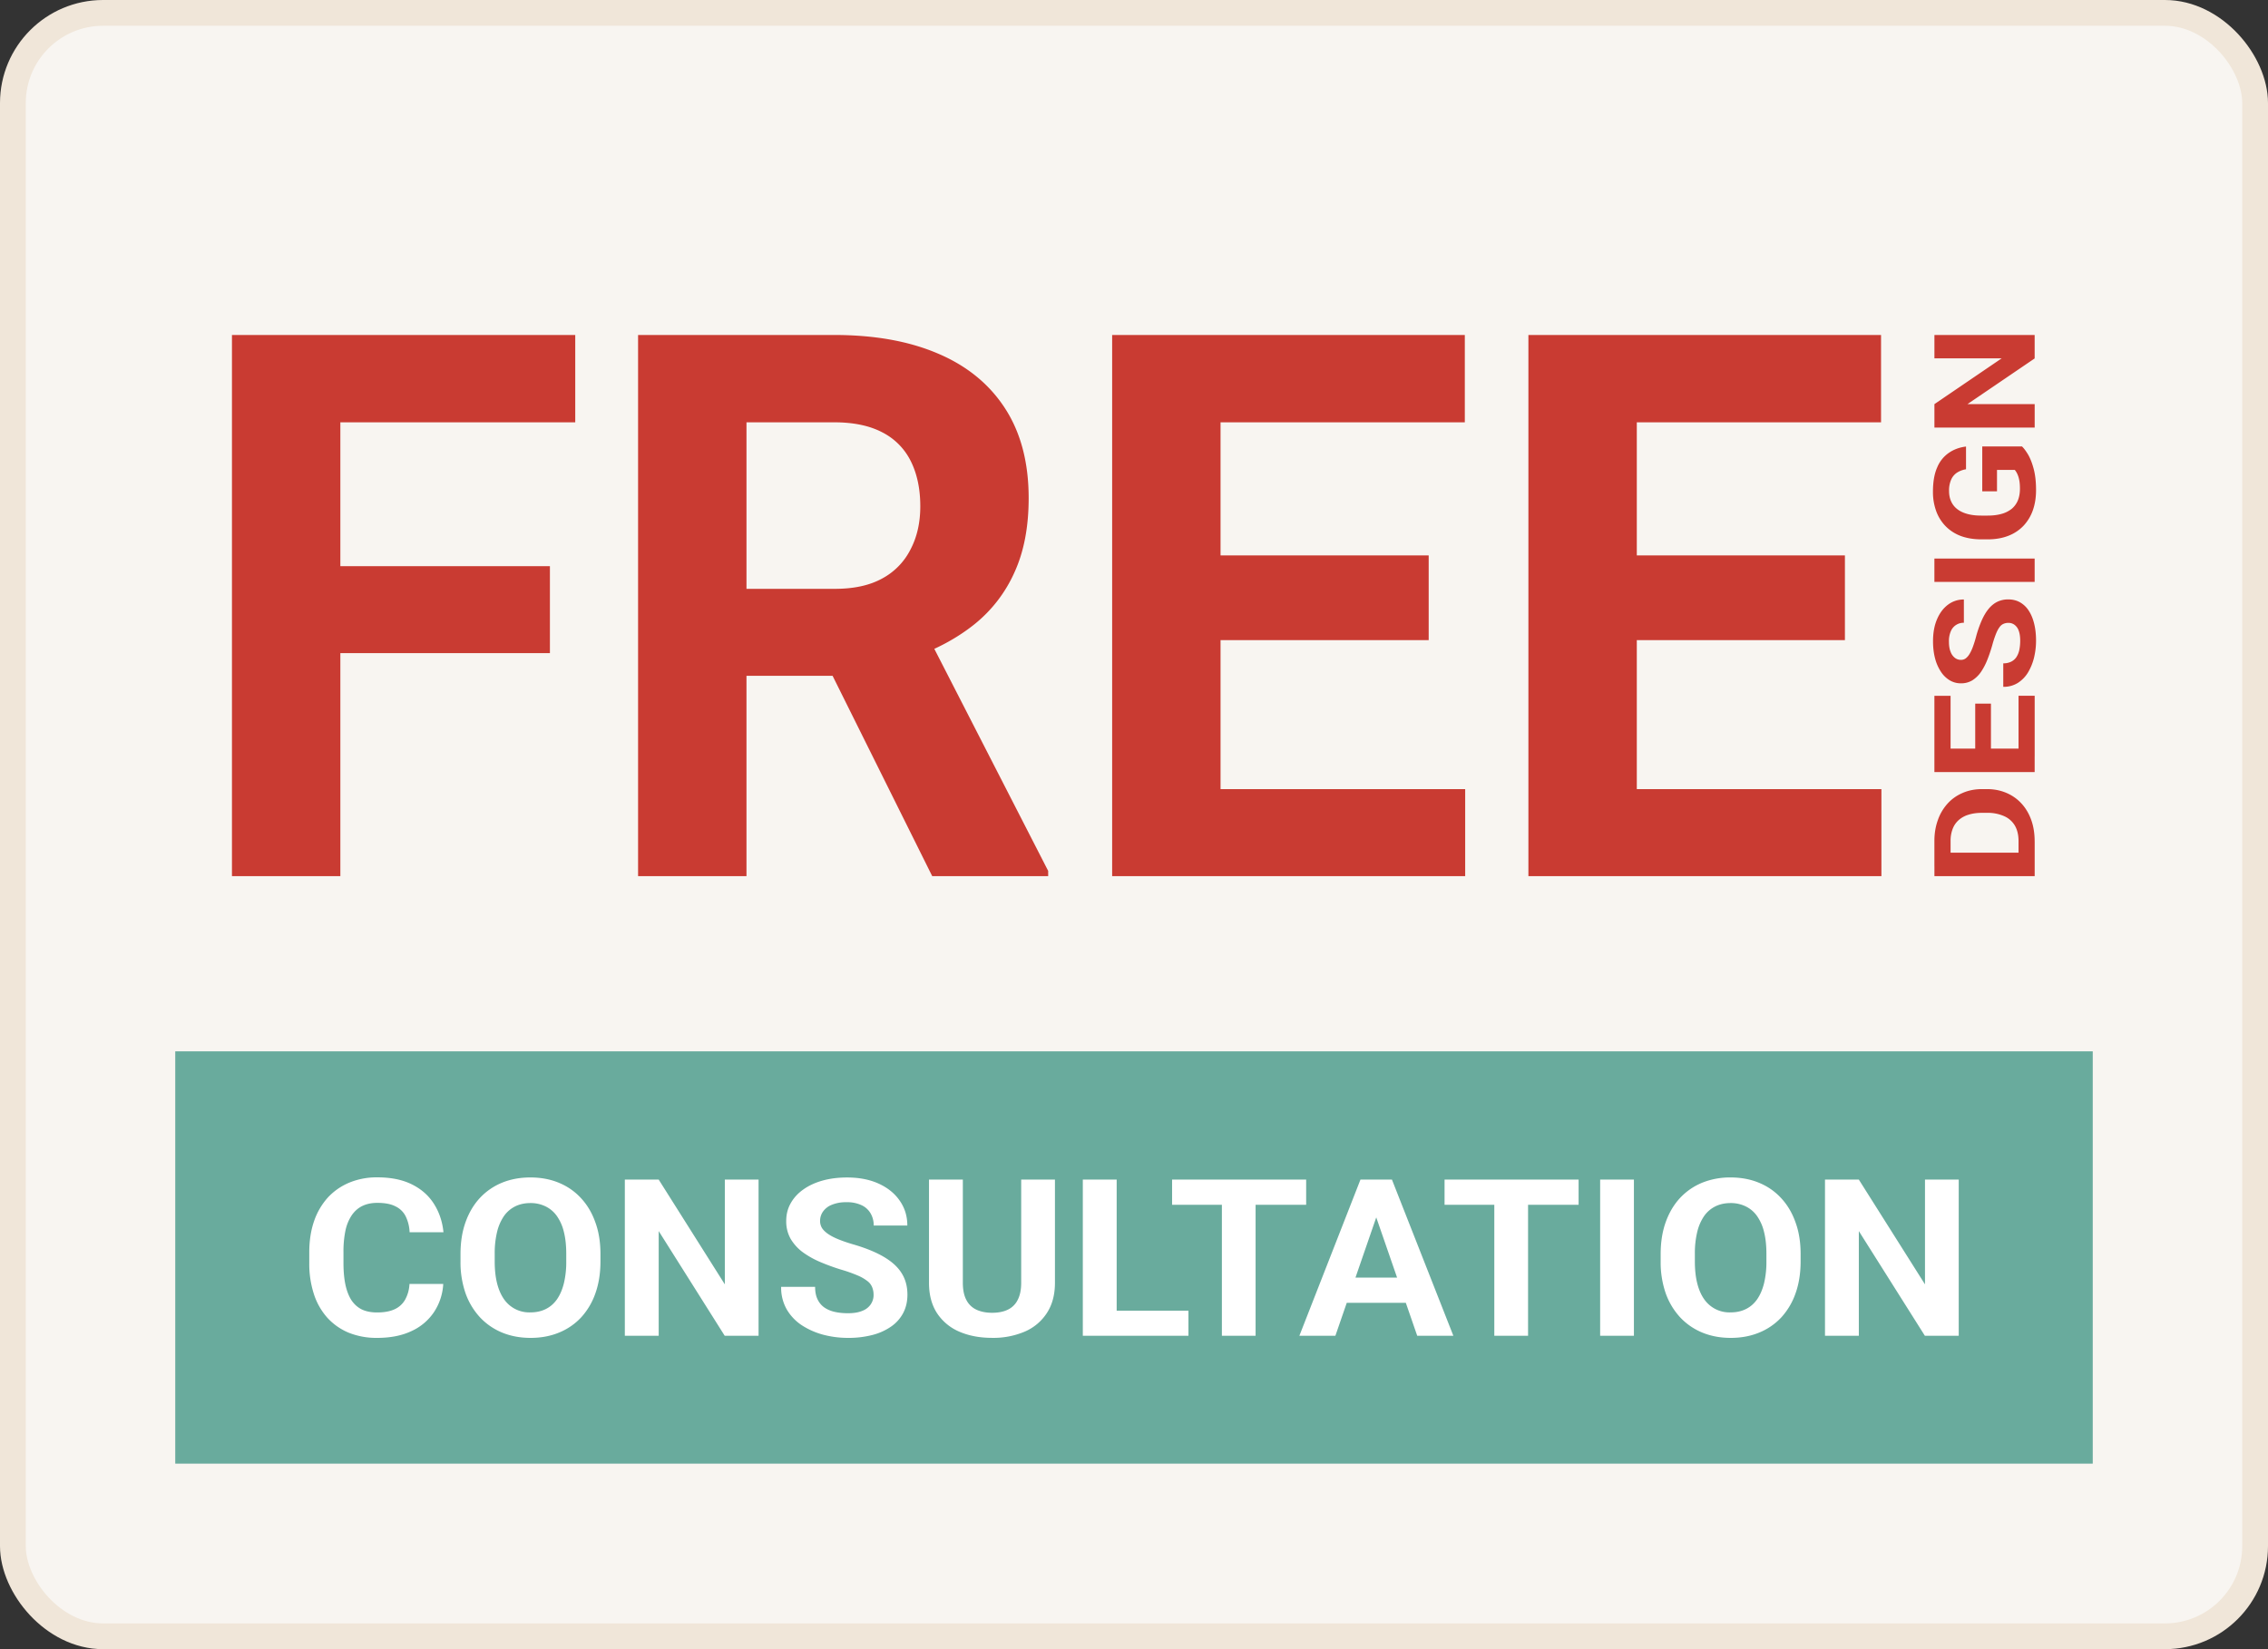
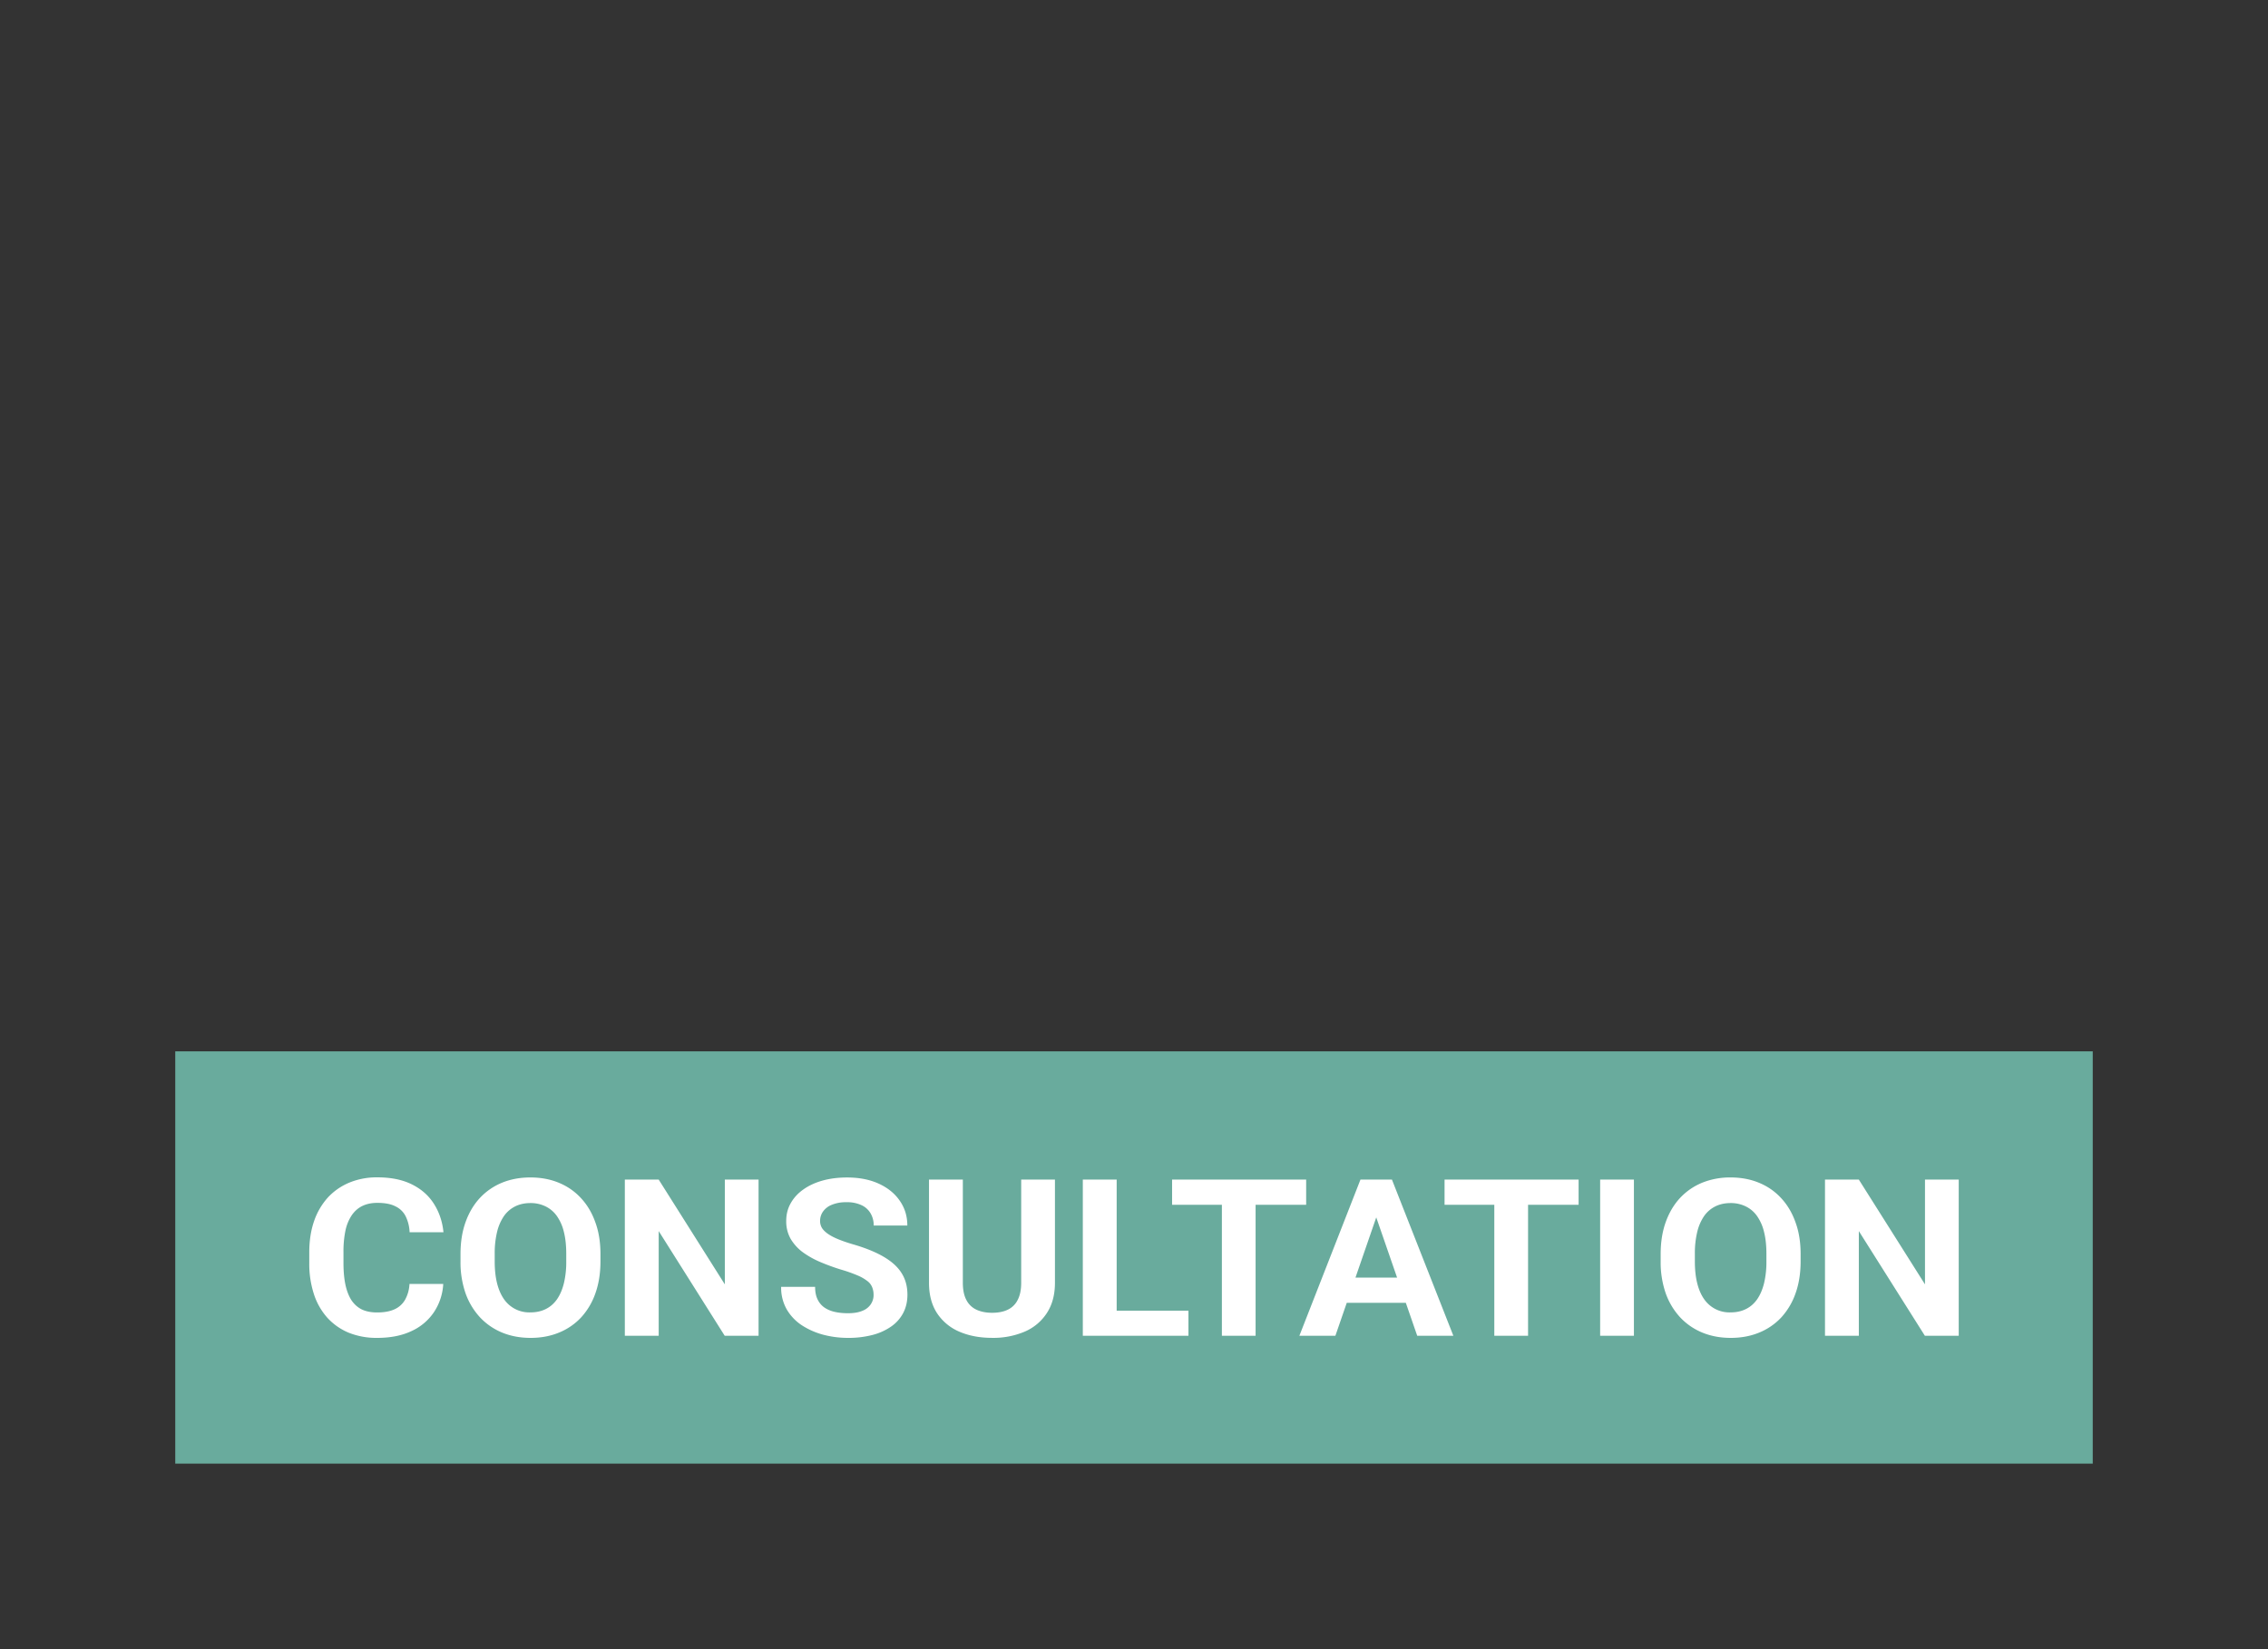
<svg xmlns="http://www.w3.org/2000/svg" width="88" height="64" fill="none">
  <rect width="100%" height="100%" fill="#333333" stroke="none" />
-   <rect x=".5" y=".5" width="87" height="63" rx="3.5" fill="#F8F5F1" stroke="#F0E6D9" />
-   <path d="M73 30.625V34H62.135v-3.375H73ZM63.509 13v21h-4.206V13h4.206Zm8.075 8.553v3.288h-9.45v-3.288h9.45ZM72.986 13v3.39H62.135V13h10.851ZM56.85 30.625V34H45.984v-3.375H56.85ZM47.358 13v21h-4.206V13h4.206Zm8.076 8.553v3.288h-9.45v-3.288h9.45ZM56.836 13v3.39H45.984V13h10.852Zm-32.078 0h7.613c1.56 0 2.902.24 4.023.721 1.131.48 2 1.193 2.608 2.135.608.942.911 2.1.911 3.476 0 1.125-.186 2.091-.56 2.899a5.406 5.406 0 0 1-1.556 2.005c-.664.528-1.445.951-2.342 1.269l-1.332.721h-6.617l-.028-3.375h4.92c.74 0 1.351-.135 1.837-.404a2.61 2.61 0 0 0 1.094-1.125c.252-.48.379-1.038.379-1.673 0-.673-.122-1.255-.365-1.745a2.496 2.496 0 0 0-1.108-1.125c-.495-.26-1.117-.39-1.864-.39h-3.407V34h-4.206V13ZM36.17 34l-4.654-9.36 4.444-.03 4.71 9.188V34h-4.5ZM13.206 13v21H9V13h4.206Zm8.131 8.971v3.375h-9.28v-3.375h9.28ZM22.32 13v3.39H12.056V13H22.32Zm52.736 0h3.89v.91l-2.607 1.773h2.608v.91h-3.89v-.91l2.61-1.777h-2.61V13Zm1.857 4.326h1.542c.073.069.152.175.238.318.083.144.156.329.216.555.06.227.091.5.091.822 0 .285-.041.544-.123.779a1.706 1.706 0 0 1-.366.606 1.61 1.61 0 0 1-.588.388c-.233.091-.5.137-.799.137h-.243c-.3 0-.566-.044-.799-.13a1.622 1.622 0 0 1-.59-.38 1.635 1.635 0 0 1-.366-.585 2.163 2.163 0 0 1-.126-.755c0-.384.055-.699.166-.945a1.27 1.27 0 0 1 .454-.564c.192-.132.413-.212.663-.243v.882a.914.914 0 0 0-.345.128.628.628 0 0 0-.23.27 1.043 1.043 0 0 0-.083.448c0 .152.028.287.083.406a.777.777 0 0 0 .238.297c.105.081.235.143.39.185.155.043.335.064.54.064h.248c.203 0 .383-.022.54-.067a1.09 1.09 0 0 0 .393-.197.845.845 0 0 0 .238-.327c.053-.13.08-.28.08-.452 0-.143-.01-.263-.032-.358a.975.975 0 0 0-.078-.233.728.728 0 0 0-.09-.14h-.69v.831h-.572v-1.74Zm-1.857 4.351h3.89v.906h-3.89v-.906Zm2.872 2.495a.46.46 0 0 0-.186.036.358.358 0 0 0-.156.127c-.048.063-.095.15-.141.264a4.15 4.15 0 0 0-.144.44c-.057.2-.121.39-.193.57a2.423 2.423 0 0 1-.248.472 1.171 1.171 0 0 1-.334.322.833.833 0 0 1-.441.115.826.826 0 0 1-.441-.121 1.066 1.066 0 0 1-.342-.34 1.708 1.708 0 0 1-.222-.515c-.052-.2-.077-.42-.077-.658 0-.326.051-.61.155-.852.103-.242.245-.43.424-.564a1 1 0 0 1 .618-.203v.904a.53.53 0 0 0-.505.324.963.963 0 0 0-.075.406c0 .158.021.29.064.394a.518.518 0 0 0 .168.237.38.38 0 0 0 .236.078.31.31 0 0 0 .178-.054.582.582 0 0 0 .15-.17c.047-.075.09-.167.131-.276a4.21 4.21 0 0 0 .12-.379 4.39 4.39 0 0 1 .217-.633c.08-.184.17-.338.27-.461s.213-.216.339-.279a.956.956 0 0 1 .43-.094c.17 0 .32.037.454.112a.974.974 0 0 1 .34.325c.092.141.163.31.21.506.049.196.073.415.073.658a2.8 2.8 0 0 1-.075.645 2.083 2.083 0 0 1-.232.58 1.25 1.25 0 0 1-.396.412 1.03 1.03 0 0 1-.569.154v-.912a.673.673 0 0 0 .307-.064.528.528 0 0 0 .204-.179.822.822 0 0 0 .112-.279 1.72 1.72 0 0 0 .034-.357c0-.158-.02-.287-.058-.388a.471.471 0 0 0-.163-.228.39.39 0 0 0-.236-.075ZM78.321 27h.626v2.35h-.626V27Zm-3.265 2.052h3.89v.91h-3.89v-.91Zm1.585-1.746h.609v2.043h-.61v-2.043Zm-1.585-.303h.628v2.346h-.628v-2.346Zm3.891 5.642v.96l-.626-.005v-.955c0-.239-.047-.44-.141-.603a.903.903 0 0 0-.42-.37 1.576 1.576 0 0 0-.665-.128h-.19c-.2 0-.375.025-.526.073a1 1 0 0 0-.382.21.87.87 0 0 0-.233.342 1.27 1.27 0 0 0-.08.467v.988h-.628v-.988c0-.295.045-.565.134-.81a1.86 1.86 0 0 1 .377-.64c.163-.18.36-.318.587-.415.227-.099.479-.148.757-.148h.184c.276 0 .528.05.756.148.228.097.424.236.588.416.162.177.288.39.377.64.087.246.13.519.13.818Zm-3.89.445h3.89V34h-3.89v-.91Z" fill="#C93B32" />
  <path fill="#69AB9D" d="M6.8 40.8h74.4v16H6.8z" />
  <path d="M76 45.777v6.06h-1.314l-2.562-4.062v4.062h-1.313v-6.06h1.313l2.567 4.066v-4.066H76Zm-6.135 2.889v.287c0 .46-.066.874-.197 1.24a2.695 2.695 0 0 1-.556.936 2.41 2.41 0 0 1-.859.587c-.33.136-.696.204-1.099.204-.4 0-.766-.068-1.099-.204a2.463 2.463 0 0 1-.858-.587 2.71 2.71 0 0 1-.565-.936 3.657 3.657 0 0 1-.197-1.24v-.288c0-.463.066-.876.197-1.24.131-.366.317-.678.556-.936.242-.258.528-.455.858-.591a2.88 2.88 0 0 1 1.1-.204c.402 0 .769.068 1.099.204.332.136.619.333.858.591.242.258.43.57.56.936.135.364.202.777.202 1.24Zm-1.327.287v-.296c0-.322-.03-.605-.092-.849a1.793 1.793 0 0 0-.271-.616 1.153 1.153 0 0 0-.438-.374 1.305 1.305 0 0 0-.591-.13c-.222 0-.42.044-.592.13a1.16 1.16 0 0 0-.433.374 1.849 1.849 0 0 0-.267.616 3.508 3.508 0 0 0-.092.85v.295c0 .319.03.602.092.849.061.244.151.45.271.62a1.192 1.192 0 0 0 1.03.508c.221 0 .418-.044.59-.13.173-.086.317-.212.434-.378.117-.17.206-.376.267-.62a3.54 3.54 0 0 0 .092-.85Zm-5.141-3.176v6.06h-1.31v-6.06h1.31Zm-4.107 0v6.06h-1.31v-6.06h1.31Zm1.961 0v.978H56.05v-.978h5.202Zm-7.703 1.037-1.734 5.023h-1.397l2.37-6.06h.889l-.128 1.037Zm1.441 5.023-1.738-5.023-.14-1.037h.897l2.383 6.06h-1.402Zm-.079-2.256v.978h-3.367v-.978h3.367Zm-6.192-3.804v6.06H47.41v-6.06h1.31Zm1.962 0v.978h-5.202v-.978h5.202Zm-4.567 5.086v.974h-3.21v-.974h3.21Zm-2.785-5.086v6.06h-1.314v-6.06h1.314Zm-3.705 0h1.31v4.004c0 .466-.106.858-.316 1.178a1.92 1.92 0 0 1-.862.72 3.1 3.1 0 0 1-1.262.24c-.476 0-.899-.08-1.27-.24a1.946 1.946 0 0 1-.867-.72c-.207-.32-.31-.712-.31-1.178v-4.004h1.313v4.004c0 .272.045.494.136.666a.83.83 0 0 0 .39.378c.172.08.375.121.608.121.24 0 .443-.04.609-.12a.817.817 0 0 0 .385-.38c.09-.171.136-.393.136-.665v-4.004Zm-5.728 4.474a.767.767 0 0 0-.052-.291.552.552 0 0 0-.184-.242 1.645 1.645 0 0 0-.381-.22 5.557 5.557 0 0 0-.635-.225 8.307 8.307 0 0 1-.823-.3 3.426 3.426 0 0 1-.683-.386 1.772 1.772 0 0 1-.465-.52 1.376 1.376 0 0 1-.166-.687c0-.253.058-.482.175-.687.117-.208.28-.386.49-.533.21-.15.459-.265.745-.345.289-.08.606-.12.95-.12.47 0 .88.08 1.23.24.351.161.623.382.815.662.196.28.294.6.294.962H33.9a.898.898 0 0 0-.118-.467.783.783 0 0 0-.35-.32 1.304 1.304 0 0 0-.588-.117 1.42 1.42 0 0 0-.569.1.752.752 0 0 0-.341.262.623.623 0 0 0-.114.367.52.52 0 0 0 .078.279c.056.083.138.16.246.233.108.072.24.14.398.203.158.064.34.127.548.188.347.1.652.212.915.337.265.125.487.265.665.42.178.156.313.332.403.529.09.197.136.42.136.67 0 .263-.054.5-.162.707a1.474 1.474 0 0 1-.469.529 2.255 2.255 0 0 1-.73.329 3.72 3.72 0 0 1-.951.112c-.315 0-.626-.039-.933-.117a2.905 2.905 0 0 1-.836-.362 1.865 1.865 0 0 1-.596-.616 1.699 1.699 0 0 1-.223-.886h1.318c0 .189.03.348.092.479.061.13.147.235.258.316.114.08.248.139.403.175.158.036.33.054.517.054.228 0 .414-.03.56-.092a.685.685 0 0 0 .329-.254.64.64 0 0 0 .11-.366Zm-4.462-4.474v6.06h-1.314l-2.561-4.062v4.062h-1.314v-6.06h1.314l2.566 4.066v-4.066h1.309Zm-6.135 2.889v.287c0 .46-.066.874-.197 1.24a2.693 2.693 0 0 1-.556.936 2.41 2.41 0 0 1-.859.587c-.33.136-.696.204-1.099.204-.4 0-.766-.068-1.099-.204a2.462 2.462 0 0 1-.858-.587 2.713 2.713 0 0 1-.565-.936 3.657 3.657 0 0 1-.197-1.24v-.288c0-.463.066-.876.197-1.24.131-.366.317-.678.556-.936a2.44 2.44 0 0 1 .858-.591c.333-.136.7-.204 1.1-.204.402 0 .769.068 1.099.204.332.136.619.333.858.591.242.258.43.57.56.936.135.364.202.777.202 1.24Zm-1.327.287v-.296c0-.322-.03-.605-.092-.849a1.793 1.793 0 0 0-.271-.616 1.154 1.154 0 0 0-.438-.374 1.305 1.305 0 0 0-.591-.13c-.222 0-.42.044-.592.13a1.168 1.168 0 0 0-.433.374 1.847 1.847 0 0 0-.267.616 3.507 3.507 0 0 0-.092.85v.295c0 .319.03.602.092.849.061.244.152.45.271.62a1.191 1.191 0 0 0 1.03.508c.221 0 .418-.044.59-.13.173-.086.317-.212.434-.378.117-.17.206-.376.267-.62a3.54 3.54 0 0 0 .092-.85Zm-6.082.874h1.309a2.18 2.18 0 0 1-.355 1.086 2.081 2.081 0 0 1-.871.74c-.371.178-.818.267-1.34.267a2.88 2.88 0 0 1-1.1-.2 2.335 2.335 0 0 1-.831-.582 2.557 2.557 0 0 1-.521-.916 3.778 3.778 0 0 1-.18-1.203v-.42c0-.444.061-.845.184-1.203a2.65 2.65 0 0 1 .534-.92c.234-.252.512-.446.837-.582a2.78 2.78 0 0 1 1.086-.204c.53 0 .979.092 1.344.275.368.183.652.435.854.757.204.322.327.688.368 1.099h-1.314a1.542 1.542 0 0 0-.153-.62.848.848 0 0 0-.399-.387c-.175-.09-.409-.134-.7-.134-.22 0-.41.04-.574.117-.164.078-.3.196-.412.354a1.694 1.694 0 0 0-.25.599 3.944 3.944 0 0 0-.078.84v.43c0 .313.025.589.074.827.05.236.126.436.228.6.105.16.24.283.403.366.166.08.366.12.6.12.274 0 .5-.041.679-.124a.889.889 0 0 0 .407-.37 1.39 1.39 0 0 0 .17-.612Z" fill="#fff" />
</svg>